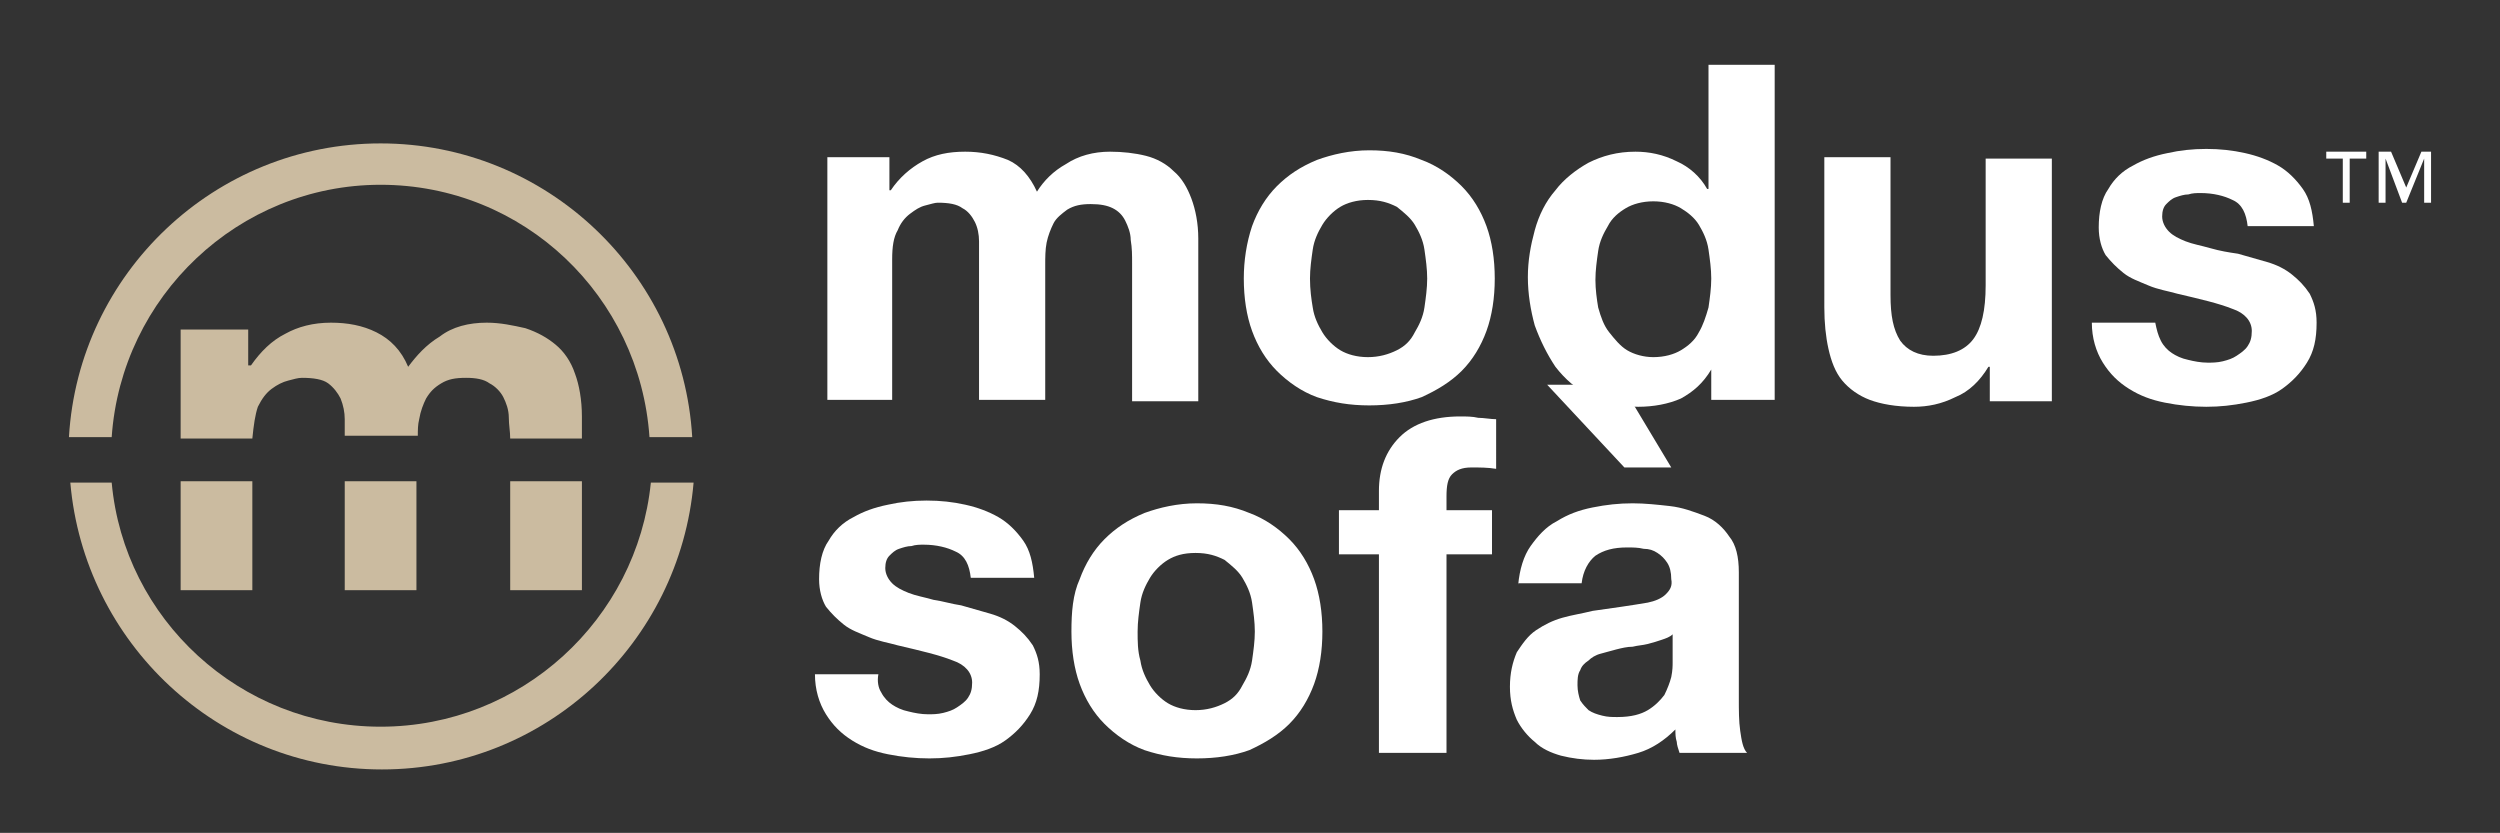
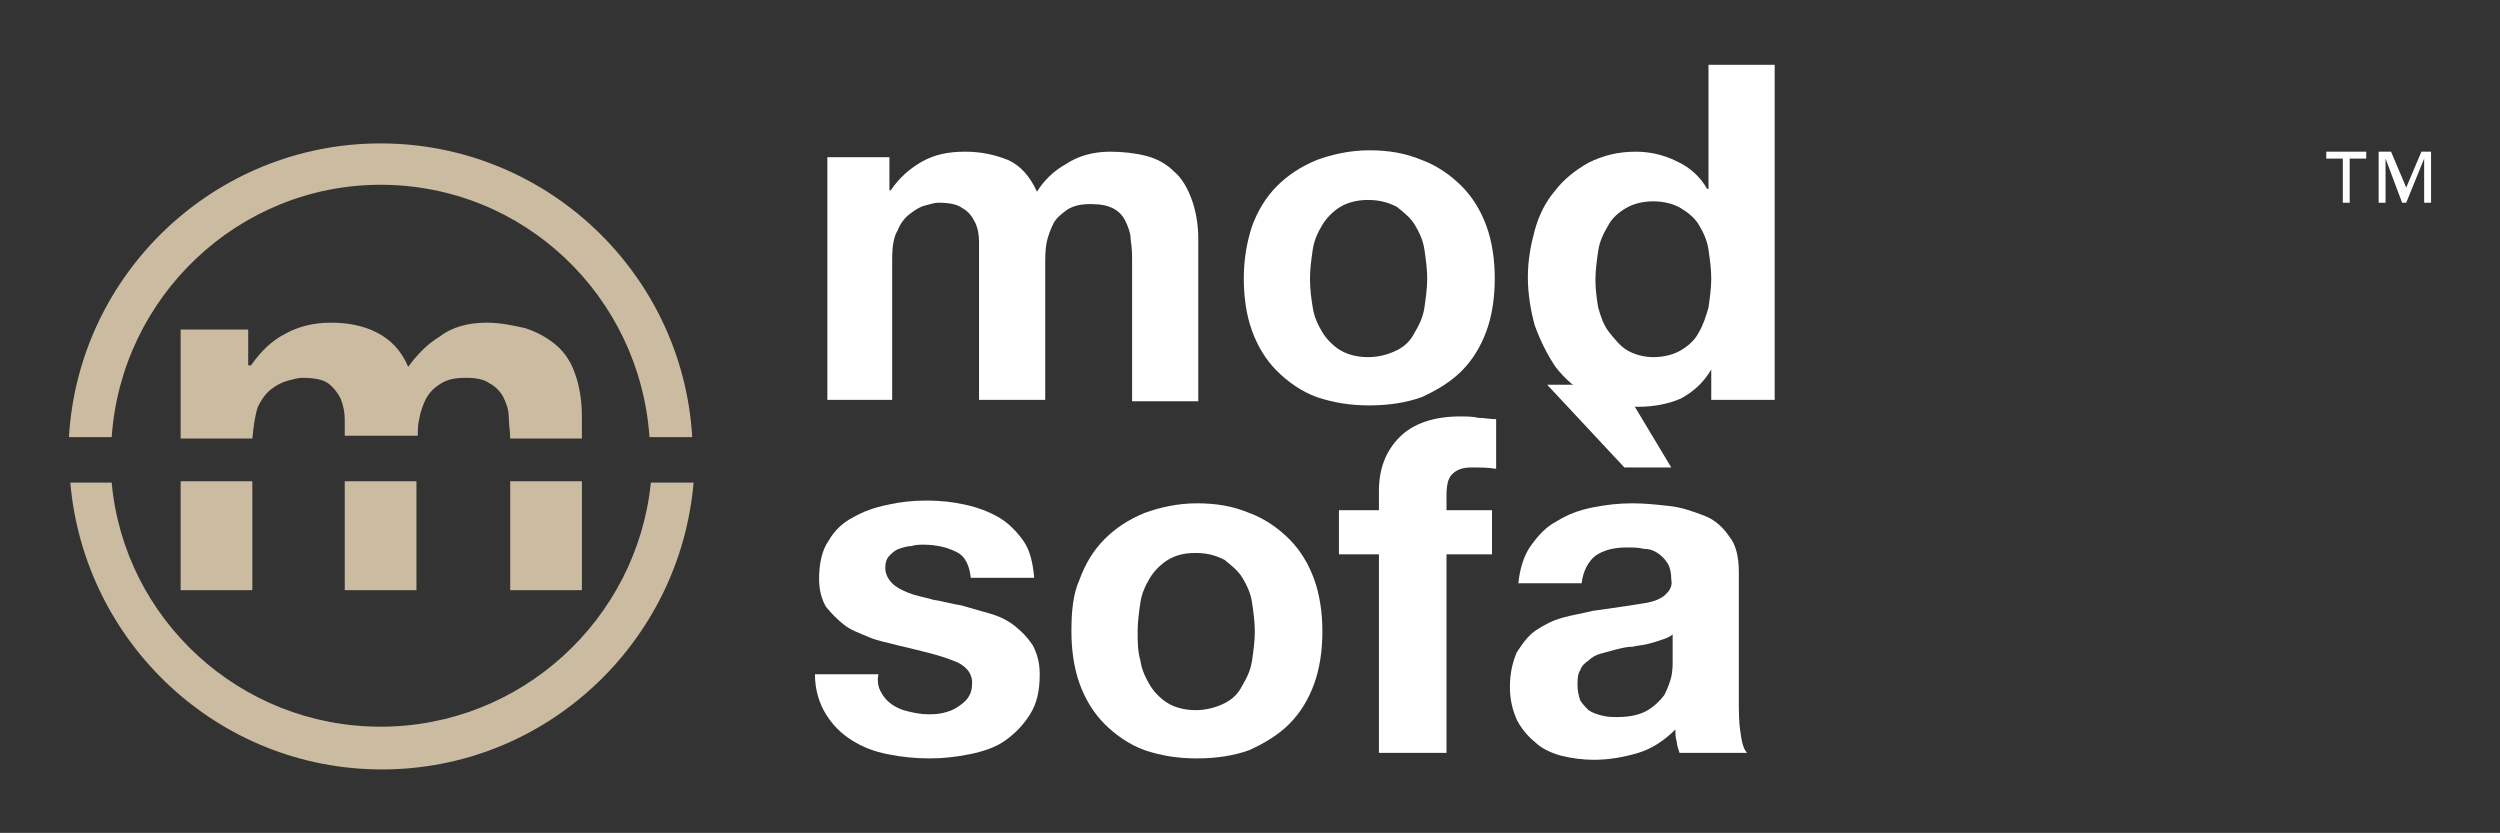
<svg xmlns="http://www.w3.org/2000/svg" version="1.0" id="Livello_1" x="0px" y="0px" viewBox="0 0 181.3 60.4" style="enable-background:new 0 0 181.3 60.4;" xml:space="preserve">
  <rect x="0" y="0" width="181.3" height="60.4" fill="#333333" stroke="none" />
  <style type="text/css">
	.st0{fill:#FFFFFF;}
	.st1{fill:#CBBBA0;}
</style>
  <g>
    <g>
      <path class="st0" d="M64.5,11.4v2.4h0.1c0.6-0.9,1.4-1.6,2.3-2.1c0.9-0.5,1.9-0.7,3.1-0.7c1.1,0,2.1,0.2,3.1,0.6    c0.9,0.4,1.6,1.2,2.1,2.3c0.5-0.8,1.2-1.5,2.1-2c0.9-0.6,2-0.9,3.2-0.9c0.9,0,1.8,0.1,2.6,0.3c0.8,0.2,1.5,0.6,2,1.1    c0.6,0.5,1,1.2,1.3,2c0.3,0.8,0.5,1.8,0.5,2.9v11.8h-4.8v-10c0-0.6,0-1.1-0.1-1.7c0-0.5-0.2-1-0.4-1.4c-0.2-0.4-0.5-0.7-0.9-0.9    c-0.4-0.2-0.9-0.3-1.6-0.3c-0.7,0-1.2,0.1-1.7,0.4c-0.4,0.3-0.8,0.6-1,1c-0.2,0.4-0.4,0.9-0.5,1.4c-0.1,0.5-0.1,1.1-0.1,1.6v9.8    H71v-9.9c0-0.5,0-1,0-1.6c0-0.5-0.1-1-0.3-1.4c-0.2-0.4-0.5-0.8-0.9-1c-0.4-0.3-1-0.4-1.8-0.4c-0.2,0-0.5,0.1-0.9,0.2    c-0.4,0.1-0.7,0.3-1.1,0.6c-0.4,0.3-0.7,0.7-0.9,1.2c-0.3,0.5-0.4,1.2-0.4,2.1v10.2H60V11.4H64.5z" />
      <path class="st0" d="M90.8,16.4c0.4-1.1,1-2.1,1.8-2.9c0.8-0.8,1.7-1.4,2.9-1.9c1.1-0.4,2.4-0.7,3.8-0.7c1.4,0,2.6,0.2,3.8,0.7    c1.1,0.4,2.1,1.1,2.9,1.9c0.8,0.8,1.4,1.8,1.8,2.9c0.4,1.1,0.6,2.4,0.6,3.8c0,1.4-0.2,2.7-0.6,3.8c-0.4,1.1-1,2.1-1.8,2.9    c-0.8,0.8-1.8,1.4-2.9,1.9c-1.1,0.4-2.4,0.6-3.8,0.6c-1.4,0-2.6-0.2-3.8-0.6c-1.1-0.4-2.1-1.1-2.9-1.9c-0.8-0.8-1.4-1.8-1.8-2.9    c-0.4-1.1-0.6-2.4-0.6-3.8C90.2,18.9,90.4,17.6,90.8,16.4z M95.2,22.3c0.1,0.7,0.4,1.3,0.7,1.8c0.3,0.5,0.8,1,1.3,1.3    c0.5,0.3,1.2,0.5,2,0.5c0.8,0,1.5-0.2,2.1-0.5c0.6-0.3,1-0.7,1.3-1.3c0.3-0.5,0.6-1.1,0.7-1.8c0.1-0.7,0.2-1.4,0.2-2.1    c0-0.7-0.1-1.4-0.2-2.1c-0.1-0.7-0.4-1.3-0.7-1.8c-0.3-0.5-0.8-0.9-1.3-1.3c-0.6-0.3-1.2-0.5-2.1-0.5c-0.8,0-1.5,0.2-2,0.5    c-0.5,0.3-1,0.8-1.3,1.3c-0.3,0.5-0.6,1.1-0.7,1.8c-0.1,0.7-0.2,1.4-0.2,2.1C95,21,95.1,21.7,95.2,22.3z" />
      <path class="st0" d="M124.1,26.8c-0.6,1-1.3,1.6-2.2,2.1c-0.9,0.4-2,0.6-3.1,0.6c-1.3,0-2.5-0.3-3.5-0.8c-1-0.5-1.8-1.2-2.5-2.1    c-0.6-0.9-1.1-1.9-1.5-3c-0.3-1.1-0.5-2.3-0.5-3.5c0-1.2,0.2-2.3,0.5-3.4c0.3-1.1,0.8-2.1,1.5-2.9c0.6-0.8,1.5-1.5,2.4-2    c1-0.5,2.1-0.8,3.4-0.8c1,0,2,0.2,3,0.7c0.9,0.4,1.7,1.1,2.2,2h0.1V4.7h4.8v24.3h-4.6L124.1,26.8L124.1,26.8z M123.9,18.1    c-0.1-0.7-0.4-1.3-0.7-1.8c-0.3-0.5-0.8-0.9-1.3-1.2c-0.5-0.3-1.2-0.5-2-0.5c-0.8,0-1.5,0.2-2,0.5c-0.5,0.3-1,0.7-1.3,1.3    c-0.3,0.5-0.6,1.1-0.7,1.8c-0.1,0.7-0.2,1.4-0.2,2.1c0,0.7,0.1,1.4,0.2,2c0.2,0.7,0.4,1.3,0.8,1.8c0.4,0.5,0.8,1,1.3,1.3    c0.5,0.3,1.2,0.5,1.9,0.5c0.8,0,1.5-0.2,2-0.5c0.5-0.3,1-0.7,1.3-1.3c0.3-0.5,0.5-1.1,0.7-1.8c0.1-0.7,0.2-1.4,0.2-2.1    C124.1,19.5,124,18.8,123.9,18.1z" />
-       <path class="st0" d="M144.3,29.1v-2.5h-0.1c-0.6,1-1.4,1.8-2.4,2.2c-1,0.5-2,0.7-3,0.7c-1.3,0-2.4-0.2-3.2-0.5    c-0.8-0.3-1.5-0.8-2-1.4c-0.5-0.6-0.8-1.4-1-2.3c-0.2-0.9-0.3-1.9-0.3-3V11.4h4.8v10c0,1.5,0.2,2.5,0.7,3.3    c0.5,0.7,1.3,1.1,2.4,1.1c1.3,0,2.3-0.4,2.9-1.2c0.6-0.8,0.9-2.1,0.9-3.9v-9.2h4.8v17.6H144.3z" />
-       <path class="st0" d="M156.7,24.7c0.2,0.4,0.5,0.7,0.8,0.9s0.7,0.4,1.2,0.5c0.4,0.1,0.9,0.2,1.4,0.2c0.3,0,0.7,0,1.1-0.1    c0.4-0.1,0.7-0.2,1-0.4c0.3-0.2,0.6-0.4,0.8-0.7c0.2-0.3,0.3-0.6,0.3-1.1c0-0.7-0.5-1.3-1.4-1.6c-1-0.4-2.3-0.7-4-1.1    c-0.7-0.2-1.4-0.3-2.1-0.6s-1.3-0.5-1.8-0.9c-0.5-0.4-0.9-0.8-1.3-1.3c-0.3-0.5-0.5-1.2-0.5-2c0-1.1,0.2-2.1,0.7-2.8    c0.4-0.7,1-1.3,1.8-1.7c0.7-0.4,1.5-0.7,2.5-0.9c0.9-0.2,1.8-0.3,2.8-0.3c1,0,1.9,0.1,2.8,0.3c0.9,0.2,1.7,0.5,2.4,0.9    c0.7,0.4,1.3,1,1.8,1.7c0.5,0.7,0.7,1.6,0.8,2.7H163c-0.1-0.9-0.4-1.6-1.1-1.9c-0.6-0.3-1.4-0.5-2.3-0.5c-0.3,0-0.6,0-0.9,0.1    c-0.3,0-0.6,0.1-0.9,0.2c-0.3,0.1-0.5,0.3-0.7,0.5s-0.3,0.5-0.3,0.9c0,0.4,0.2,0.8,0.5,1.1c0.3,0.3,0.7,0.5,1.2,0.7    c0.5,0.2,1.1,0.3,1.8,0.5s1.3,0.3,2,0.4c0.7,0.2,1.4,0.4,2.1,0.6c0.7,0.2,1.3,0.5,1.8,0.9c0.5,0.4,0.9,0.8,1.3,1.4    c0.3,0.6,0.5,1.2,0.5,2.1c0,1.2-0.2,2.1-0.7,2.9c-0.5,0.8-1.1,1.4-1.8,1.9s-1.6,0.8-2.6,1c-1,0.2-1.9,0.3-2.9,0.3    c-1,0-2-0.1-3-0.3c-1-0.2-1.8-0.5-2.6-1c-0.8-0.5-1.4-1.1-1.9-1.9c-0.5-0.8-0.8-1.8-0.8-2.9h4.6C156.4,23.9,156.5,24.3,156.7,24.7    z" />
      <path class="st0" d="M63.9,50.2c0.2,0.4,0.5,0.7,0.8,0.9c0.3,0.2,0.7,0.4,1.2,0.5c0.4,0.1,0.9,0.2,1.4,0.2c0.3,0,0.7,0,1.1-0.1    c0.4-0.1,0.7-0.2,1-0.4c0.3-0.2,0.6-0.4,0.8-0.7c0.2-0.3,0.3-0.6,0.3-1.1c0-0.7-0.5-1.3-1.4-1.6c-1-0.4-2.3-0.7-4-1.1    c-0.7-0.2-1.4-0.3-2.1-0.6s-1.3-0.5-1.8-0.9c-0.5-0.4-0.9-0.8-1.3-1.3c-0.3-0.5-0.5-1.2-0.5-2c0-1.1,0.2-2.1,0.7-2.8    c0.4-0.7,1-1.3,1.8-1.7c0.7-0.4,1.5-0.7,2.5-0.9c0.9-0.2,1.8-0.3,2.8-0.3c1,0,1.9,0.1,2.8,0.3c0.9,0.2,1.7,0.5,2.4,0.9    c0.7,0.4,1.3,1,1.8,1.7c0.5,0.7,0.7,1.6,0.8,2.7h-4.6c-0.1-0.9-0.4-1.6-1.1-1.9c-0.6-0.3-1.4-0.5-2.3-0.5c-0.3,0-0.6,0-0.9,0.1    c-0.3,0-0.6,0.1-0.9,0.2s-0.5,0.3-0.7,0.5c-0.2,0.2-0.3,0.5-0.3,0.9c0,0.4,0.2,0.8,0.5,1.1c0.3,0.3,0.7,0.5,1.2,0.7    c0.5,0.2,1.1,0.3,1.8,0.5c0.7,0.1,1.3,0.3,2,0.4c0.7,0.2,1.4,0.4,2.1,0.6c0.7,0.2,1.3,0.5,1.8,0.9c0.5,0.4,0.9,0.8,1.3,1.4    c0.3,0.6,0.5,1.2,0.5,2.1c0,1.2-0.2,2.1-0.7,2.9c-0.5,0.8-1.1,1.4-1.8,1.9s-1.6,0.8-2.6,1c-1,0.2-1.9,0.3-2.9,0.3    c-1,0-2-0.1-3-0.3c-1-0.2-1.8-0.5-2.6-1c-0.8-0.5-1.4-1.1-1.9-1.9c-0.5-0.8-0.8-1.8-0.8-2.9h4.6C63.6,49.4,63.7,49.9,63.9,50.2z" />
      <path class="st0" d="M78.3,42c0.4-1.1,1-2.1,1.8-2.9c0.8-0.8,1.7-1.4,2.9-1.9c1.1-0.4,2.4-0.7,3.8-0.7c1.4,0,2.6,0.2,3.8,0.7    c1.1,0.4,2.1,1.1,2.9,1.9c0.8,0.8,1.4,1.8,1.8,2.9c0.4,1.1,0.6,2.4,0.6,3.8s-0.2,2.7-0.6,3.8c-0.4,1.1-1,2.1-1.8,2.9    c-0.8,0.8-1.8,1.4-2.9,1.9c-1.1,0.4-2.4,0.6-3.8,0.6c-1.4,0-2.6-0.2-3.8-0.6c-1.1-0.4-2.1-1.1-2.9-1.9c-0.8-0.8-1.4-1.8-1.8-2.9    c-0.4-1.1-0.6-2.4-0.6-3.8S77.8,43.1,78.3,42z M82.7,47.9c0.1,0.7,0.4,1.3,0.7,1.8c0.3,0.5,0.8,1,1.3,1.3c0.5,0.3,1.2,0.5,2,0.5    s1.5-0.2,2.1-0.5c0.6-0.3,1-0.7,1.3-1.3c0.3-0.5,0.6-1.1,0.7-1.8c0.1-0.7,0.2-1.4,0.2-2.1s-0.1-1.4-0.2-2.1    c-0.1-0.7-0.4-1.3-0.7-1.8c-0.3-0.5-0.8-0.9-1.3-1.3c-0.6-0.3-1.2-0.5-2.1-0.5s-1.5,0.2-2,0.5c-0.5,0.3-1,0.8-1.3,1.3    c-0.3,0.5-0.6,1.1-0.7,1.8s-0.2,1.4-0.2,2.1S82.5,47.2,82.7,47.9z" />
      <path class="st0" d="M97.1,40.2V37h2.9v-1.4c0-1.6,0.5-2.9,1.5-3.9c1-1,2.5-1.5,4.4-1.5c0.4,0,0.9,0,1.3,0.1    c0.4,0,0.9,0.1,1.3,0.1V34c-0.6-0.1-1.2-0.1-1.8-0.1c-0.7,0-1.1,0.2-1.4,0.5c-0.3,0.3-0.4,0.8-0.4,1.6V37h3.3v3.2h-3.3v14.4H100    V40.2H97.1z" />
      <path class="st0" d="M110.1,42.4c0.1-1.1,0.4-2.1,0.9-2.8c0.5-0.7,1.1-1.4,1.9-1.8c0.8-0.5,1.6-0.8,2.6-1c1-0.2,1.9-0.3,2.9-0.3    c0.9,0,1.8,0.1,2.7,0.2c0.9,0.1,1.7,0.4,2.5,0.7s1.4,0.9,1.8,1.5c0.5,0.6,0.7,1.5,0.7,2.6v9.2c0,0.8,0,1.6,0.1,2.3    c0.1,0.7,0.2,1.3,0.5,1.6h-4.9c-0.1-0.3-0.2-0.6-0.2-0.8c-0.1-0.3-0.1-0.6-0.1-0.9c-0.8,0.8-1.7,1.4-2.7,1.7    c-1,0.3-2.1,0.5-3.2,0.5c-0.8,0-1.6-0.1-2.4-0.3c-0.7-0.2-1.4-0.5-1.9-1c-0.5-0.4-1-1-1.3-1.6c-0.3-0.7-0.5-1.4-0.5-2.4    c0-1,0.2-1.8,0.5-2.5c0.4-0.6,0.8-1.2,1.4-1.6c0.6-0.4,1.2-0.7,1.9-0.9c0.7-0.2,1.4-0.3,2.2-0.5c0.7-0.1,1.4-0.2,2.1-0.3    c0.7-0.1,1.3-0.2,1.9-0.3c0.5-0.1,1-0.3,1.3-0.6c0.3-0.3,0.5-0.6,0.4-1.1c0-0.5-0.1-0.9-0.3-1.2c-0.2-0.3-0.4-0.5-0.7-0.7    c-0.3-0.2-0.6-0.3-1-0.3c-0.4-0.1-0.8-0.1-1.2-0.1c-1,0-1.7,0.2-2.3,0.6c-0.5,0.4-0.9,1.1-1,2H110.1z M117.6,27.9l3.6,6h-3.4    l-5.6-6H117.6z M121.3,46c-0.2,0.2-0.5,0.3-0.8,0.4c-0.3,0.1-0.6,0.2-1,0.3c-0.4,0.1-0.7,0.1-1.1,0.2c-0.4,0-0.8,0.1-1.2,0.2    c-0.4,0.1-0.7,0.2-1.1,0.3s-0.7,0.3-0.9,0.5c-0.3,0.2-0.5,0.4-0.6,0.7c-0.2,0.3-0.2,0.7-0.2,1.1c0,0.4,0.1,0.8,0.2,1.1    c0.2,0.3,0.4,0.5,0.6,0.7c0.3,0.2,0.6,0.3,1,0.4c0.4,0.1,0.7,0.1,1.1,0.1c1,0,1.7-0.2,2.2-0.5c0.5-0.3,0.9-0.7,1.2-1.1    c0.2-0.4,0.4-0.9,0.5-1.3c0.1-0.5,0.1-0.8,0.1-1.1V46z" />
    </g>
    <g>
      <rect x="13.1" y="34.9" class="st1" width="5.2" height="7.9" />
      <rect x="37" y="34.9" class="st1" width="5.2" height="7.9" />
      <path class="st1" d="M18.7,29.5c0.3-0.6,0.6-1,1-1.3c0.4-0.3,0.8-0.5,1.2-0.6c0.4-0.1,0.7-0.2,1-0.2c0.8,0,1.5,0.1,1.9,0.4    c0.4,0.3,0.7,0.7,0.9,1.1c0.2,0.5,0.3,1,0.3,1.5c0,0.4,0,0.8,0,1.2h5.3c0-0.4,0-0.8,0.1-1.2c0.1-0.6,0.3-1.1,0.5-1.5    c0.3-0.5,0.6-0.8,1.1-1.1c0.5-0.3,1-0.4,1.8-0.4c0.7,0,1.3,0.1,1.7,0.4c0.4,0.2,0.8,0.6,1,1c0.2,0.4,0.4,0.9,0.4,1.5    c0,0.5,0.1,1,0.1,1.5h5.2v-1.6c0-1.2-0.2-2.3-0.5-3.1c-0.3-0.9-0.8-1.6-1.4-2.1c-0.6-0.5-1.3-0.9-2.2-1.2    c-0.9-0.2-1.8-0.4-2.8-0.4c-1.3,0-2.5,0.3-3.4,1c-1,0.6-1.7,1.4-2.3,2.2c-0.5-1.2-1.3-2-2.3-2.5c-1-0.5-2.1-0.7-3.3-0.7    c-1.3,0-2.4,0.3-3.3,0.8c-1,0.5-1.8,1.3-2.5,2.3H18v-2.6h-4.9v7.9h5.2C18.4,30.8,18.5,30.1,18.7,29.5z" />
      <rect x="25" y="34.9" class="st1" width="5.2" height="7.9" />
      <path class="st1" d="M27.6,52.7c-10.2,0-18.6-7.8-19.5-17.7H5.1c1,11.6,10.7,20.8,22.6,20.8s21.6-9.2,22.6-20.8h-3.1    C46.2,44.9,37.8,52.7,27.6,52.7z" />
      <path class="st1" d="M27.6,13.4c10.4,0,18.8,8.1,19.5,18.3h3.1c-0.7-11.9-10.6-21.3-22.6-21.3S5.7,19.8,5,31.7h3.1    C8.8,21.5,17.3,13.4,27.6,13.4z" />
    </g>
    <g>
      <path class="st0" d="M171.6,11v0.5h-1.2v3.2h-0.5v-3.2h-1.2V11H171.6z M176.3,11v3.7h-0.5v-3.2h0l-1.3,3.2h-0.3l-1.2-3.2h0v3.2    h-0.5V11h0.9l1.1,2.6l1.1-2.6H176.3z" />
    </g>
  </g>
</svg>